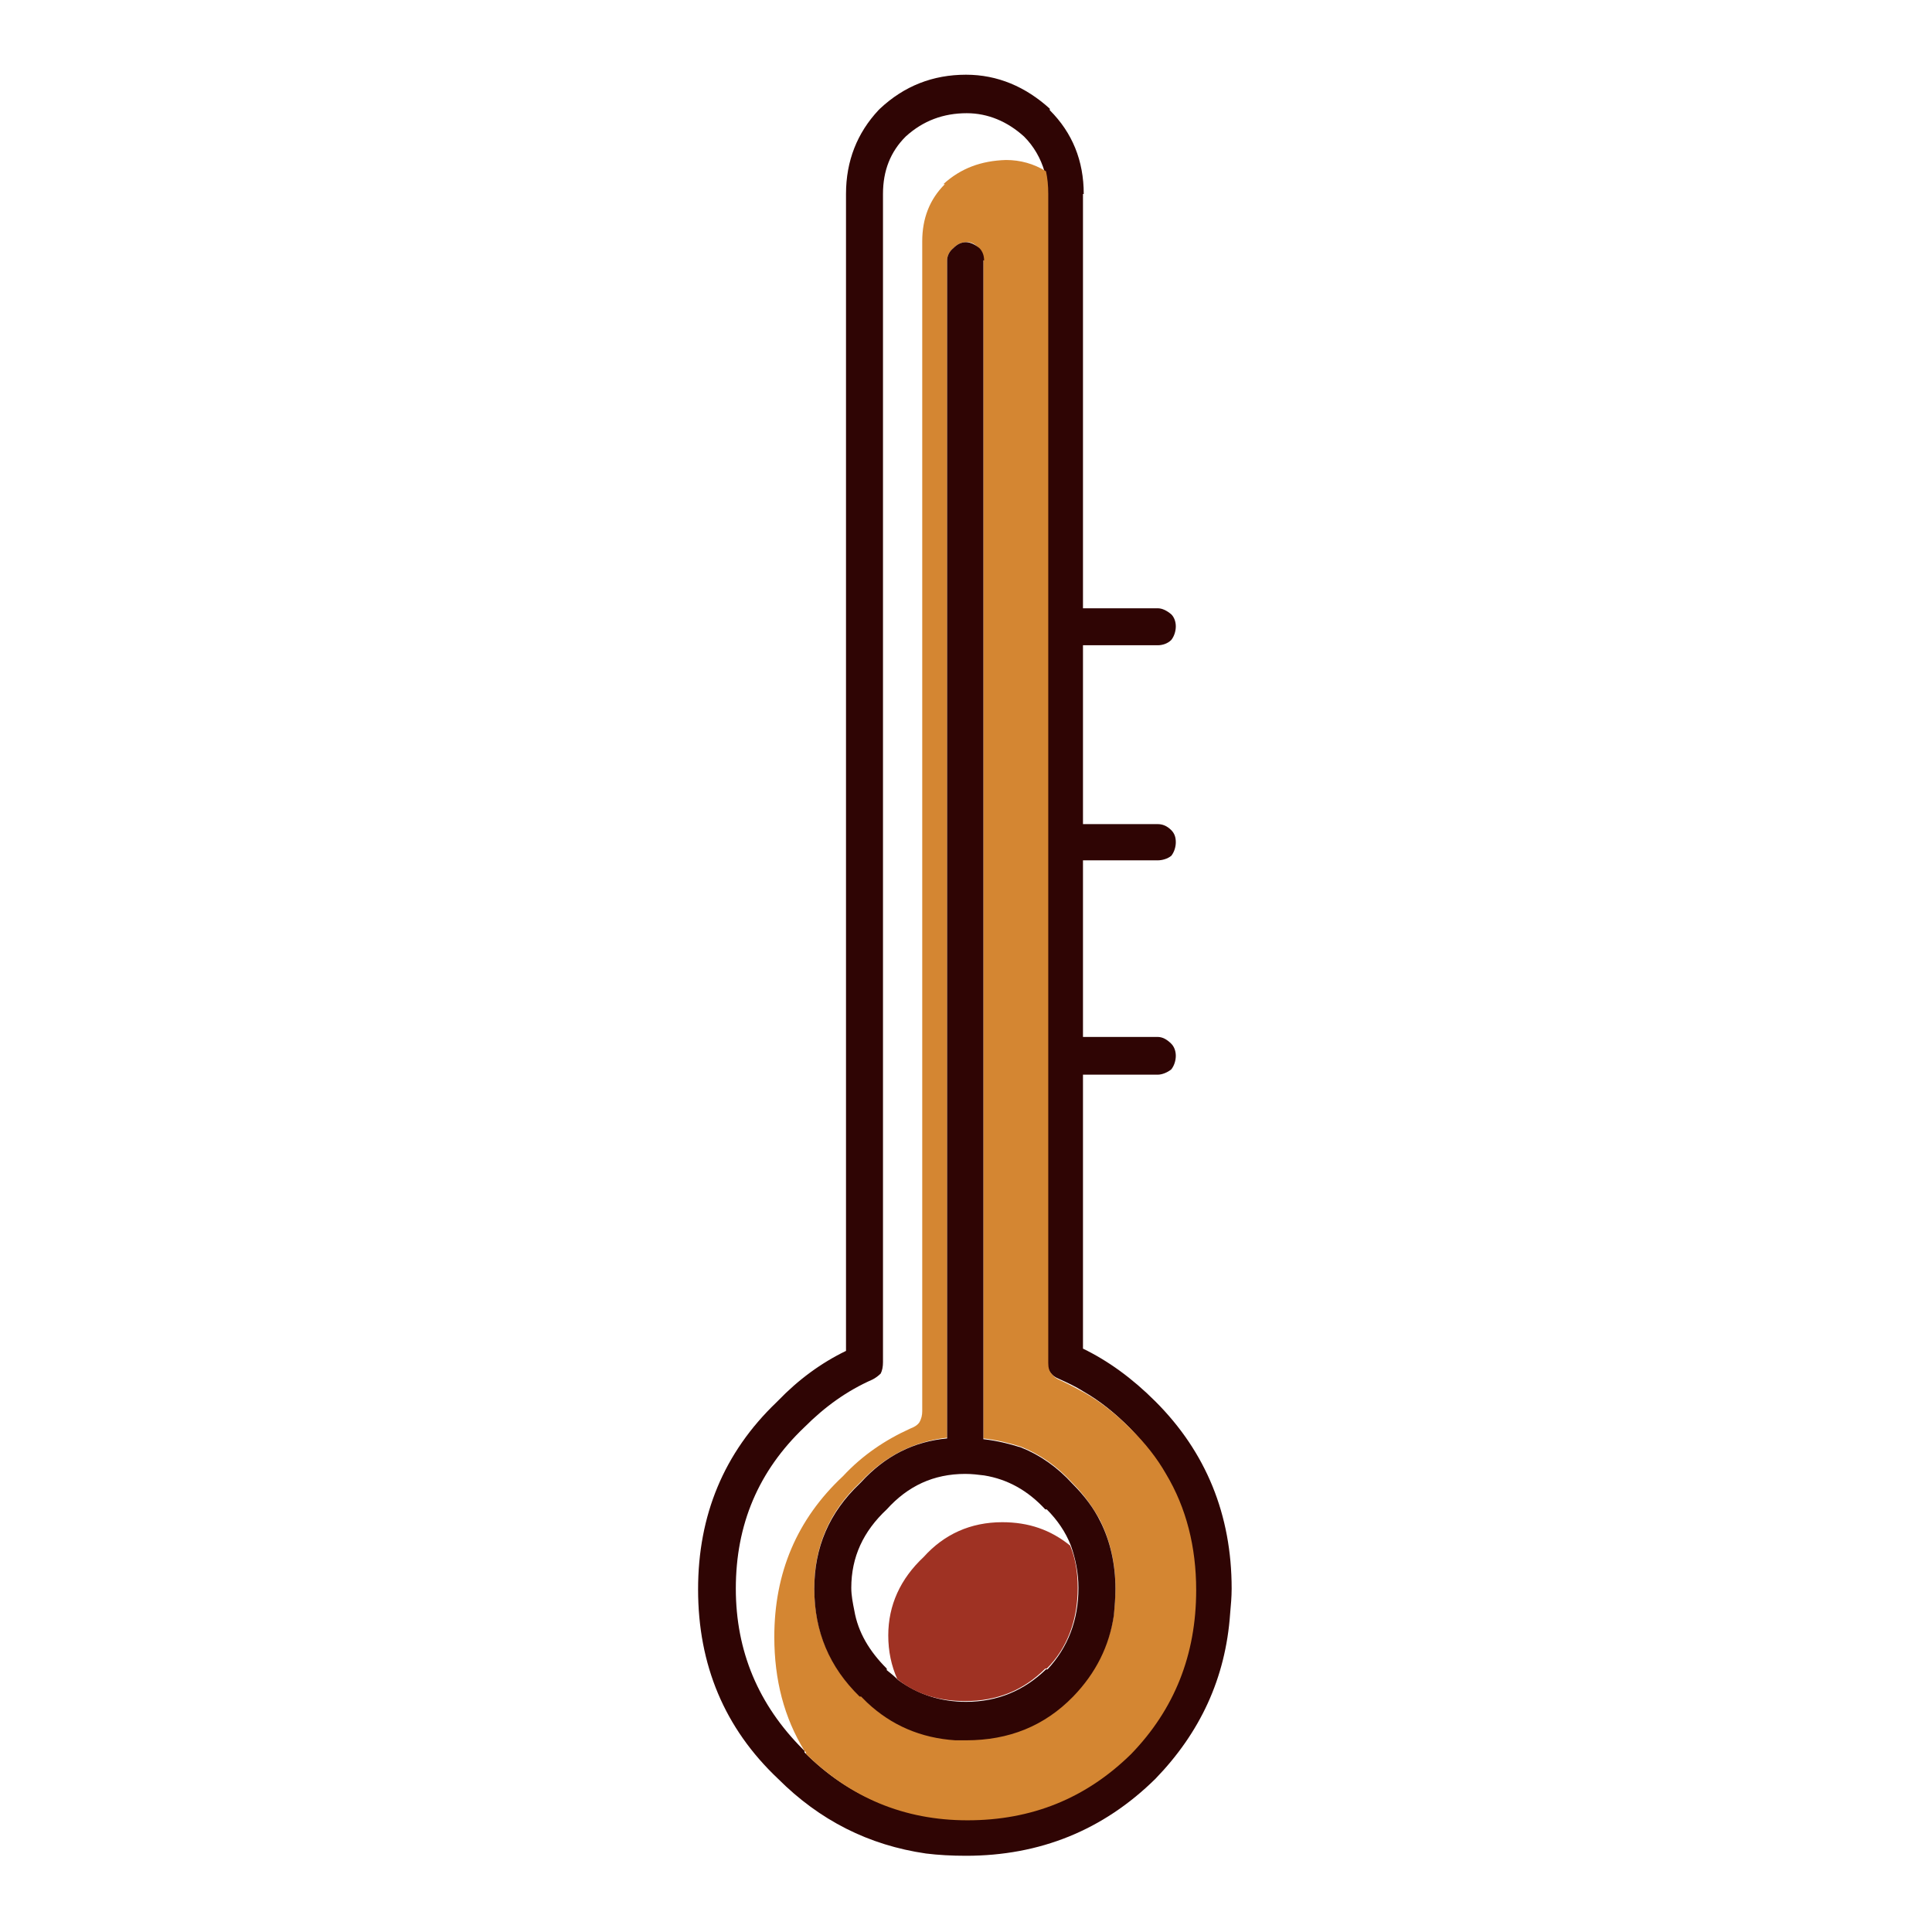
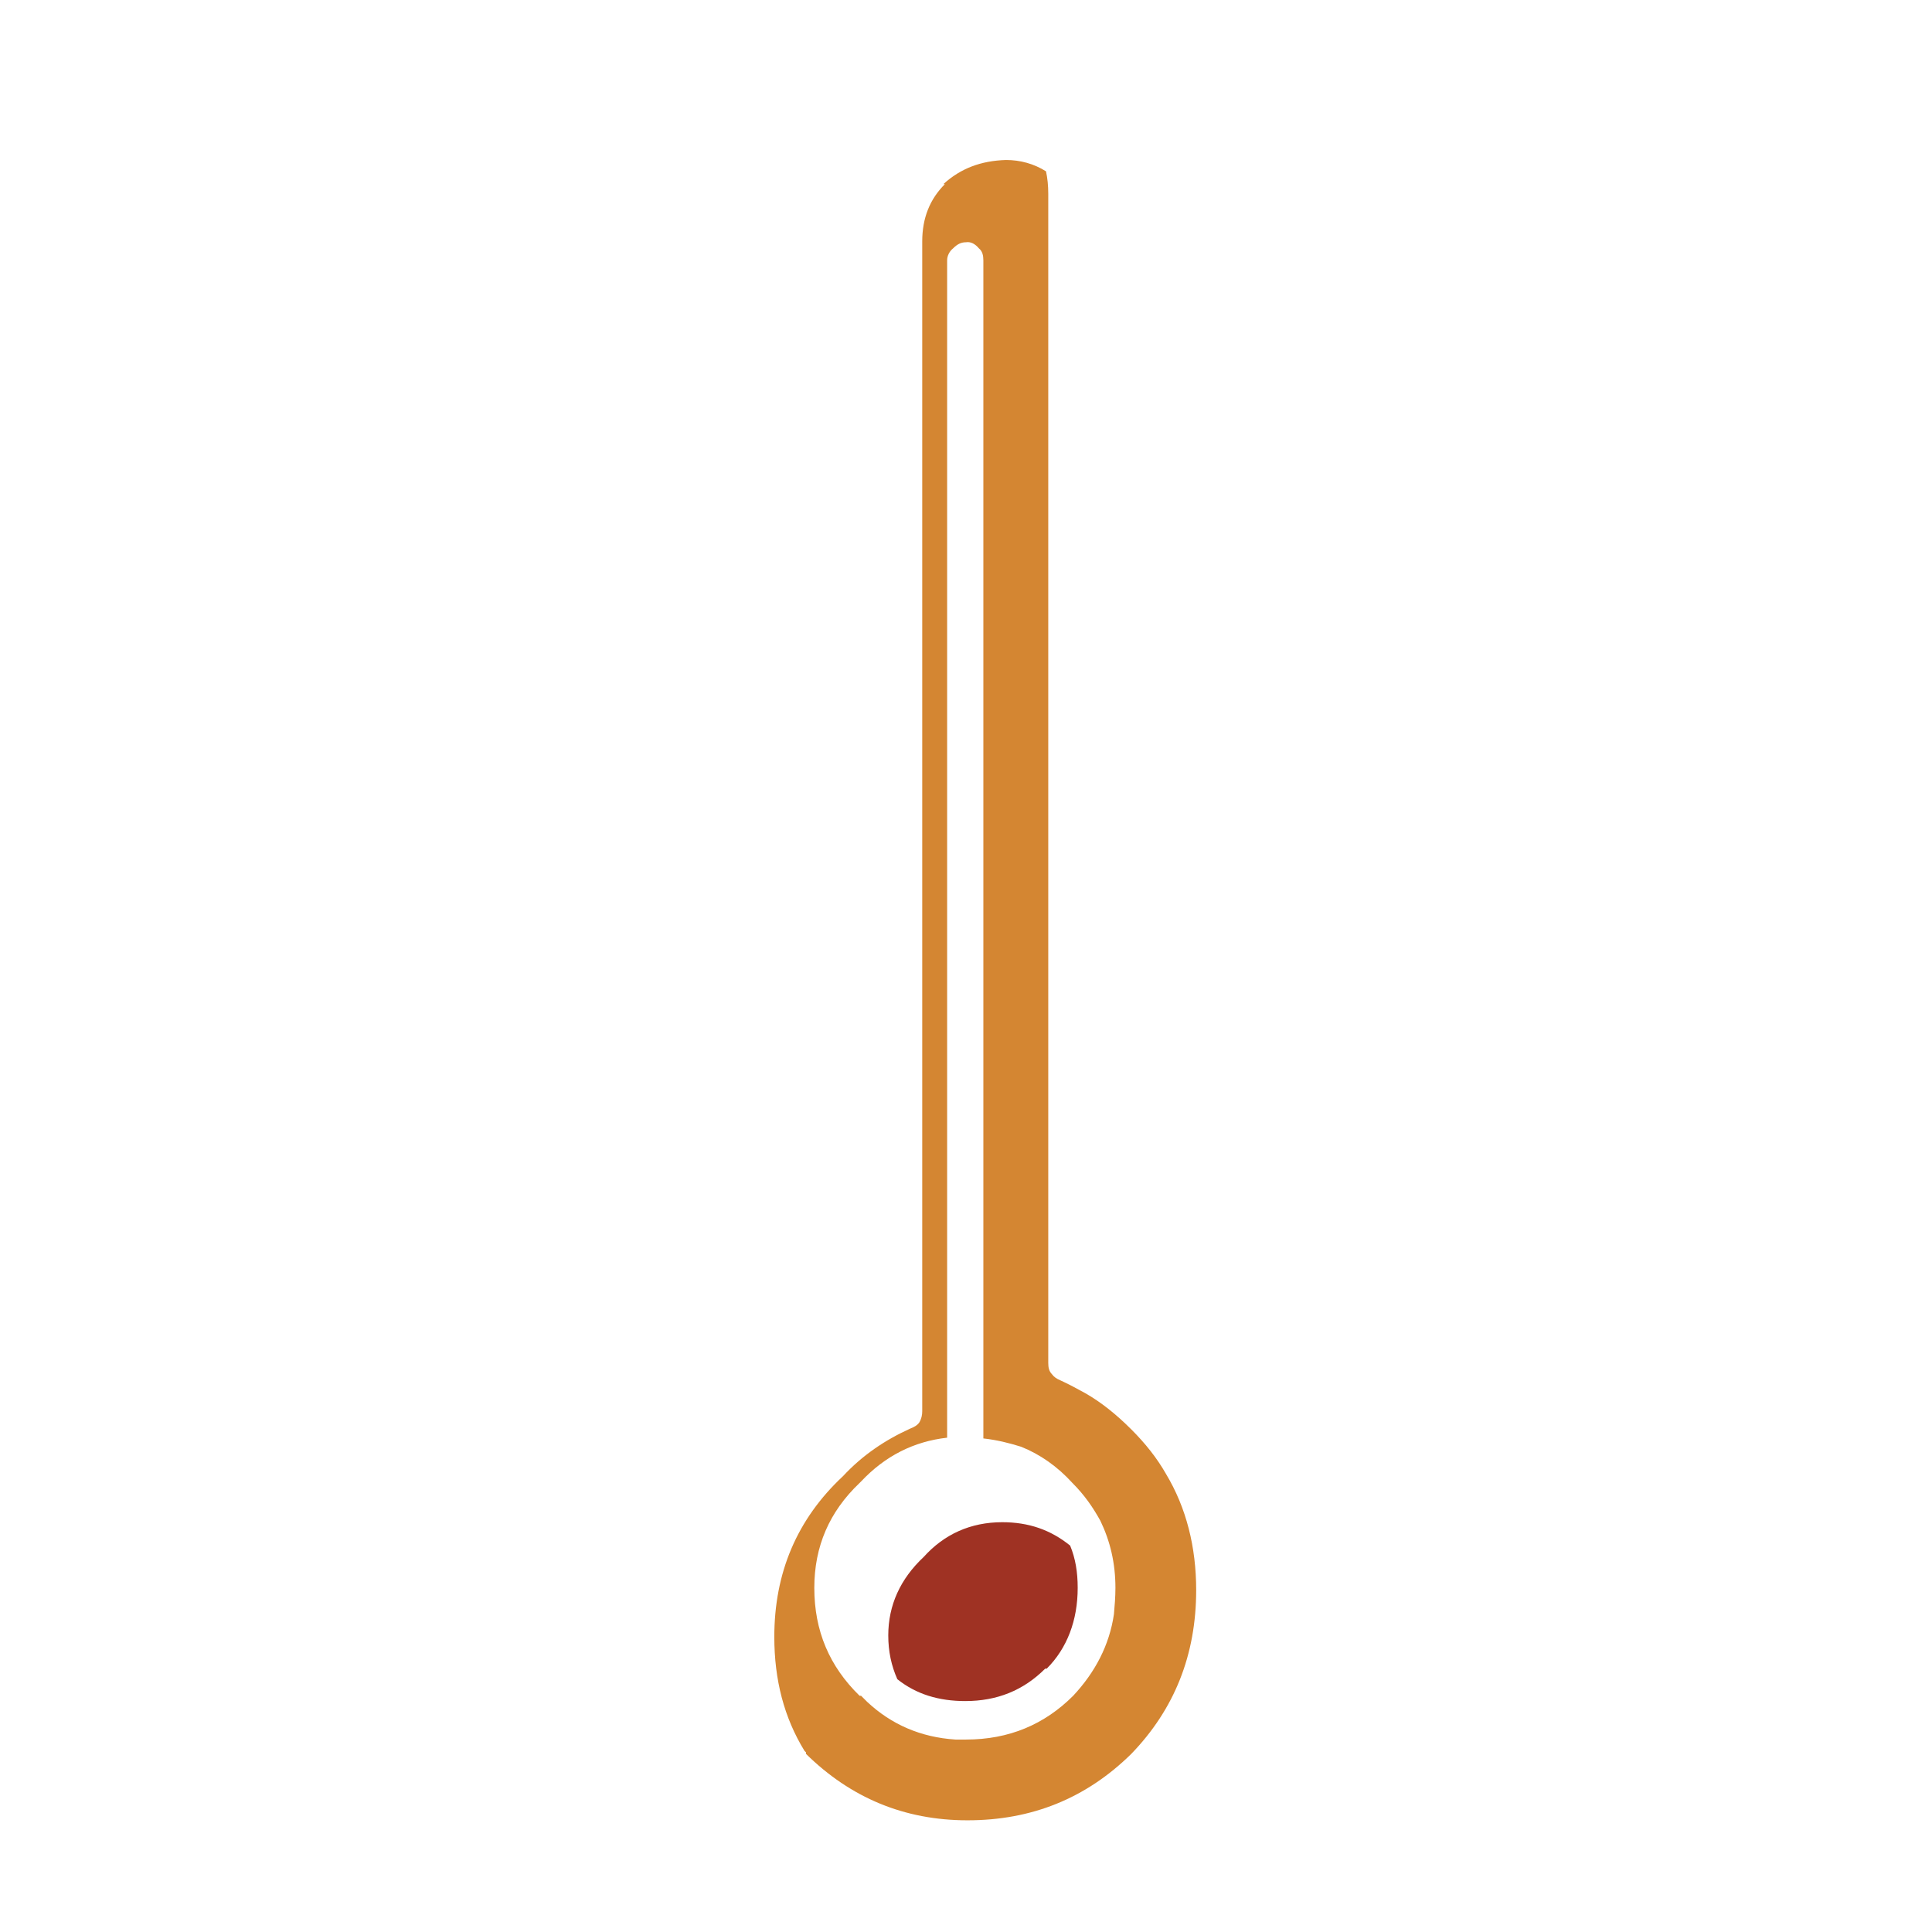
<svg xmlns="http://www.w3.org/2000/svg" version="1.1" x="0px" y="0px" viewBox="0 0 256 256" enable-background="new 0 0 256 256" xml:space="preserve">
  <g>
-     <path fill="#2f0504" d="M143.6,25.7c0-4.4-1.5-8.1-4.5-11.1v-0.2c-3.2-2.9-6.9-4.5-11.1-4.5c-4.4,0-8.2,1.5-11.4,4.5l-0.2,0.2 c-2.8,3-4.3,6.7-4.3,11.1V179c-3.3,1.6-6.3,3.8-9,6.6l-0.2,0.2c-7,6.7-10.4,15-10.4,24.8c0,10,3.5,18.4,10.6,25.1 c5.5,5.5,12,8.8,19.6,9.9c1.6,0.2,3.4,0.3,5.3,0.3c9.8,0,18.2-3.4,25.1-10.2c5.9-6.1,9.3-13.3,9.9-21.9c0.1-1.1,0.2-2.2,0.2-3.3 c0-9.8-3.4-18.1-10.1-24.8c-3.1-3.1-6.3-5.4-9.6-7v-36.3h9.9c0.6,0,1.3-0.3,1.8-0.7c0.4-0.5,0.6-1.2,0.6-1.8c0-0.6-0.2-1.2-0.6-1.6 c-0.6-0.6-1.2-0.9-1.8-0.9h-9.9V114h9.9c0.6,0,1.3-0.2,1.8-0.6c0.4-0.5,0.6-1.2,0.6-1.8c0-0.7-0.2-1.2-0.6-1.6 c-0.6-0.6-1.2-0.8-1.8-0.8h-9.9V85.5h9.9c0.6,0,1.3-0.2,1.8-0.7c0.4-0.5,0.6-1.2,0.6-1.8s-0.2-1.2-0.6-1.6 c-0.6-0.5-1.2-0.8-1.8-0.8h-9.9V25.7z M120,18.1c2.3-2.1,5-3.1,8.1-3.1c2.8,0,5.4,1.1,7.6,3.1c1.3,1.3,2.2,2.9,2.7,4.6 c0.2,0.9,0.3,1.9,0.3,3v154.7c0,0.5,0.2,1.1,0.5,1.5c0.2,0.3,0.6,0.6,1.1,0.8c1.1,0.5,2.2,1,3.3,1.7c2.1,1.2,4.1,2.8,6.1,4.8 c1.8,1.9,3.4,3.9,4.6,5.9c2.7,4.5,4,9.7,4,15.4c0,8.6-2.8,15.8-8.6,21.7c-6,5.8-13.2,8.8-21.7,8.8c-8.4,0-15.5-2.9-21.4-8.8v-0.2 l-0.2-0.2c-5.9-5.9-8.9-13-8.9-21.3c0-8.5,3-15.6,9.1-21.4c2.7-2.7,5.6-4.8,9-6.3c0.4-0.2,0.8-0.5,1.1-0.8c0.2-0.4,0.3-0.9,0.3-1.5 V25.7c0-3.1,1-5.6,3-7.6L120,18.1L120,18.1z" />
    <path fill="#d48632" d="M125,24.4h0.2c-2,2-3,4.5-3,7.6V187c0,0.5-0.1,1-0.4,1.5c-0.3,0.4-0.7,0.6-1.2,0.8 c-3.3,1.5-6.3,3.5-8.9,6.3c-6.1,5.7-9.1,12.8-9.1,21.3c0,5.7,1.3,10.7,4,15.1l0.2,0.2v0.2c5.9,5.8,13,8.8,21.4,8.8 c8.5,0,15.7-2.9,21.7-8.8c5.7-5.9,8.6-13.1,8.6-21.7c0-5.7-1.3-10.9-4-15.4c-1.2-2.1-2.7-4-4.6-5.9c-2-2-4-3.6-6.1-4.8 c-1.1-0.6-2.2-1.2-3.3-1.7c-0.5-0.2-0.9-0.5-1.1-0.8c-0.4-0.4-0.5-0.9-0.5-1.5V25.7c0-1.1-0.1-2.1-0.3-3c-1.6-1-3.4-1.5-5.3-1.5 C130,21.3,127.3,22.3,125,24.4L125,24.4z M129.7,32.9c0.5,0.4,0.6,1,0.6,1.6v156.1c1.8,0.2,3.4,0.6,5,1.1c2.5,1,4.8,2.6,6.8,4.8 c1.6,1.6,2.7,3.2,3.7,5c1.3,2.7,2,5.6,2,8.9c0,1.2-0.1,2.4-0.2,3.5c-0.6,4.1-2.5,7.7-5.4,10.8c-3.8,3.8-8.5,5.8-14.2,5.8h-1.4 c-4.6-0.3-8.5-2-11.7-5l-0.8-0.8h-0.2c-4-3.9-6-8.6-6-14.3c0-5.5,2-10.1,6-13.9l0.2-0.2c3.2-3.4,7-5.3,11.4-5.8V34.5 c0-0.6,0.3-1.2,0.8-1.6c0.5-0.5,1-0.8,1.7-0.8C128.6,32,129.2,32.3,129.7,32.9z" />
-     <path fill="#2f0504" d="M130.4,34.5c0-0.6-0.2-1.2-0.6-1.6c-0.6-0.5-1.2-0.8-1.8-0.8c-0.7,0-1.2,0.3-1.7,0.8 c-0.5,0.4-0.8,1-0.8,1.6v156.1c-4.4,0.4-8.2,2.3-11.4,5.8l-0.2,0.2c-4,3.8-6,8.4-6,13.9c0,5.7,2,10.4,6,14.3h0.2l0.8,0.8 c3.2,3,7.1,4.7,11.7,5h1.4c5.7,0,10.4-1.9,14.2-5.8c3-3.1,4.8-6.7,5.4-10.8c0.1-1.1,0.2-2.3,0.2-3.5c0-3.3-0.7-6.3-2-8.9 c-0.9-1.8-2.1-3.4-3.7-5c-2-2.2-4.3-3.8-6.8-4.8c-1.6-0.5-3.2-0.9-5-1.1V34.5z M113.2,213.4c-0.2-1-0.4-2-0.4-3 c0-4.1,1.6-7.5,4.7-10.4c2.8-3.1,6.2-4.7,10.4-4.7c0.9,0,1.7,0.1,2.5,0.2c3.1,0.5,5.8,2,8.1,4.5h0.2c1.4,1.4,2.5,3,3.2,4.8 c0.6,1.7,1,3.6,1,5.6c0,4.3-1.4,7.9-4.1,10.8h-0.2c-2.9,2.8-6.4,4.3-10.6,4.3c-3.4,0-6.4-1-9-2.9c-0.5-0.5-1-0.9-1.5-1.3v-0.2 C115.2,218.8,113.7,216.3,113.2,213.4L113.2,213.4z" />
    <path fill="#9f3223" d="M142.8,210.4c0-2.1-0.3-3.9-1-5.6c-2.6-2.1-5.5-3.1-9-3.1c-4.2,0-7.7,1.6-10.4,4.6 c-3.1,2.9-4.7,6.4-4.7,10.4c0,2.1,0.4,4,1.2,5.8c2.5,2,5.5,2.9,9,2.9c4.2,0,7.7-1.4,10.6-4.3h0.2 C141.4,218.4,142.8,214.7,142.8,210.4L142.8,210.4z" />
  </g>
</svg>